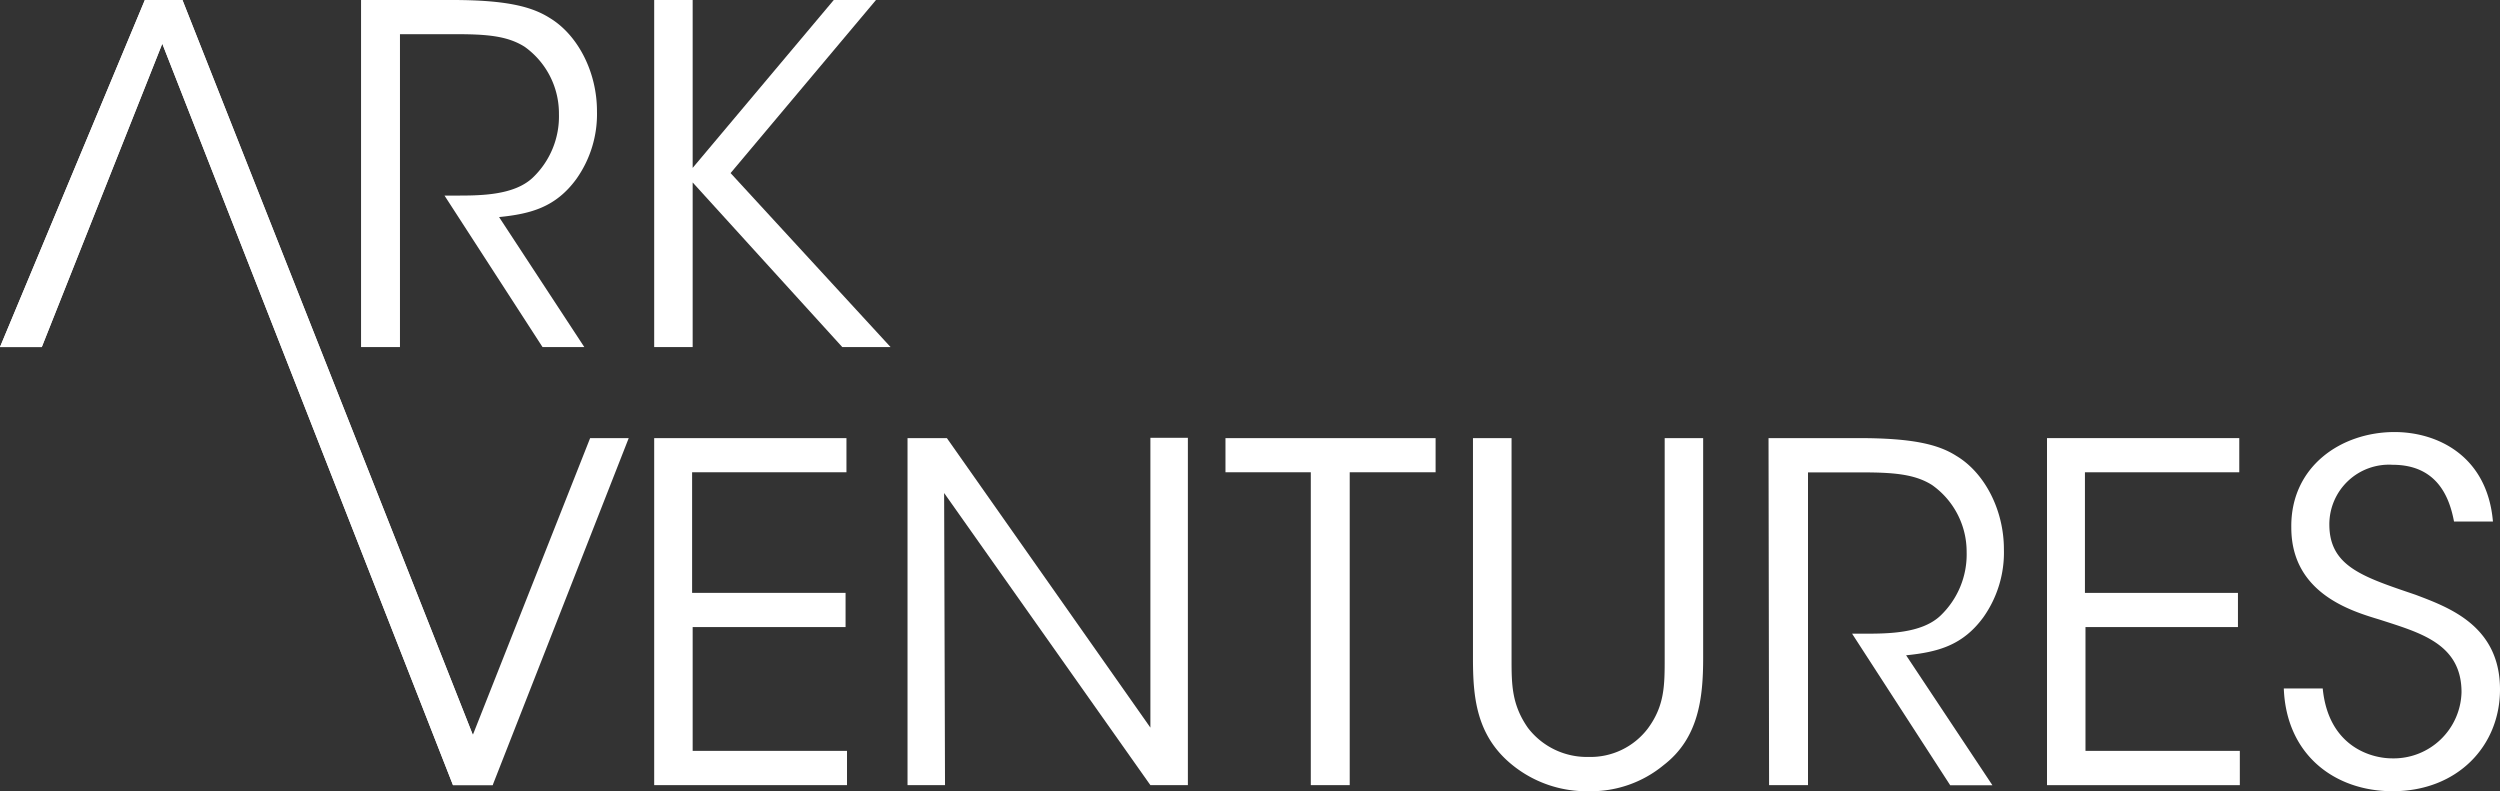
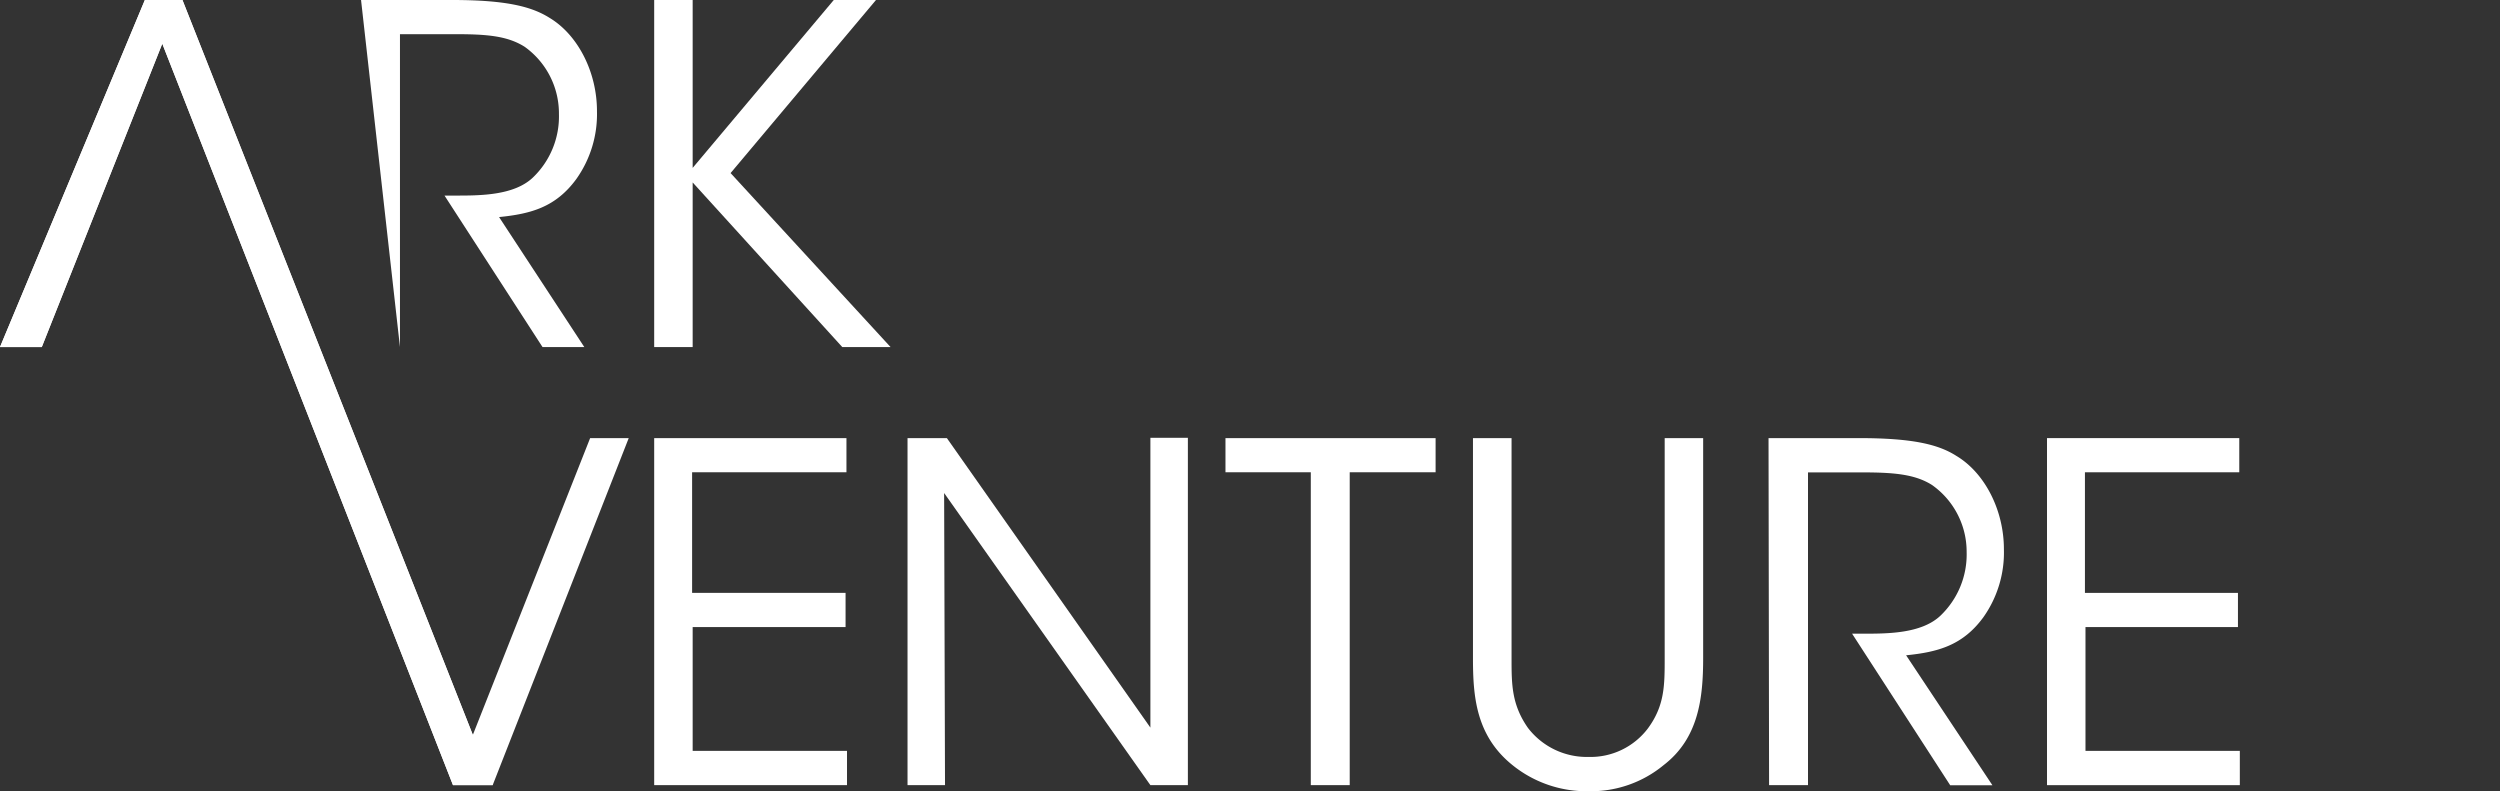
<svg xmlns="http://www.w3.org/2000/svg" viewBox="0 0 226.77 71.77">
  <rect x="0" y="0" width="226.77" height="71.77" fill="#333333" stroke="none" />
  <defs>
    <style>.cls-1{fill:#fff;}</style>
  </defs>
  <g id="レイヤー_2" data-name="レイヤー 2">
    <g id="Layer_1" data-name="Layer 1">
      <path class="cls-1" d="M59.34,39.74H76.78v3.1h-14V53.78H76.7v3.1H62.83V68.11h14v3.11H59.34Z" />
      <path class="cls-1" d="M104.35,66l0-26.29h3.4V71.22h-3.4L85.64,44.72l.08,26.5h-3.4V39.74h3.57Z" />
      <path class="cls-1" d="M118.9,42.84h-7.74v-3.1h19.06v3.1h-7.79V71.22H118.9Z" />
      <path class="cls-1" d="M137.11,39.74V59.69c0,2.38,0,4.21,1.49,6.34a6.73,6.73,0,0,0,5.48,2.63,6.53,6.53,0,0,0,5.4-2.59C151,64,151,62.16,151,59.69V39.74h3.49V59.69c0,3.66-.42,7.27-3.57,9.7a10.35,10.35,0,0,1-6.81,2.38,10.68,10.68,0,0,1-6.93-2.38c-3.32-2.68-3.57-6.26-3.57-9.7V39.74Z" />
      <path class="cls-1" d="M160.42,39.74h8.21c4.93,0,7.23.59,8.84,1.62,2.55,1.53,4.3,4.89,4.3,8.46A10.16,10.16,0,0,1,179.9,56c-1.87,2.55-4.13,3.15-7,3.44l7.83,11.79h-3.83L168,57.48h1c2.21,0,5.27,0,7-1.62a7.68,7.68,0,0,0,2.39-5.78A7.41,7.41,0,0,0,175.26,44c-1.57-1-3.53-1.15-6.38-1.15H164V71.22h-3.53Z" />
      <path class="cls-1" d="M185.68,39.74h17.44v3.1h-14V53.78H203v3.1H189.17V68.11h14v3.11H185.68Z" />
-       <path class="cls-1" d="M210.69,62.45c.51,5.23,4.34,6.34,6.3,6.34a6.16,6.16,0,0,0,6.29-6c0-4.42-3.78-5.4-7.44-6.59-2.55-.77-8-2.38-8-8.34-.08-5.57,4.55-8.67,9.36-8.67,3.91,0,8.42,2.17,8.93,8.12H222.6c-.38-2-1.4-5.15-5.57-5.15a5.41,5.41,0,0,0-5.74,5.41c0,3.82,3.06,4.76,7.82,6.38,3,1.14,7.66,2.8,7.66,8.59,0,5.14-3.87,9.23-9.74,9.23-5.27,0-9.65-3.32-9.87-9.32Z" />
      <polygon class="cls-1" points="0 31.48 13.14 0 16.55 0 44.69 71.22 41.09 71.22 14.72 3.96 3.79 31.48 0 31.48" />
      <path class="cls-1" d="M59.34,0h3.49V15.23L75.63,0h3.83L66.27,15.7,80.78,31.48H76.4L62.83,16.55V31.48H59.34Z" />
-       <path class="cls-1" d="M32.75,0H41c4.94,0,7.23.6,8.85,1.62,2.55,1.53,4.3,4.89,4.3,8.46a10.17,10.17,0,0,1-1.88,6.17c-1.87,2.55-4.12,3.15-7,3.44L53,31.48H49.21L40.32,17.74h1c2.22,0,5.28,0,7-1.62a7.67,7.67,0,0,0,2.38-5.78,7.43,7.43,0,0,0-3.1-6.09C46,3.23,44.07,3.1,41.22,3.1H36.28V31.48H32.75Z" />
+       <path class="cls-1" d="M32.75,0H41c4.94,0,7.23.6,8.85,1.62,2.55,1.53,4.3,4.89,4.3,8.46a10.17,10.17,0,0,1-1.88,6.17c-1.87,2.55-4.12,3.15-7,3.44L53,31.48H49.21L40.32,17.74h1c2.22,0,5.28,0,7-1.62a7.67,7.67,0,0,0,2.38-5.78,7.43,7.43,0,0,0-3.1-6.09C46,3.23,44.07,3.1,41.22,3.1H36.28V31.48Z" />
      <polygon class="cls-1" points="53.53 39.74 42.89 66.66 16.55 0 13.14 0 0 31.48 3.79 31.48 14.72 3.96 41.09 71.22 44.69 71.22 57.03 39.74 53.53 39.74" />
    </g>
  </g>
</svg>